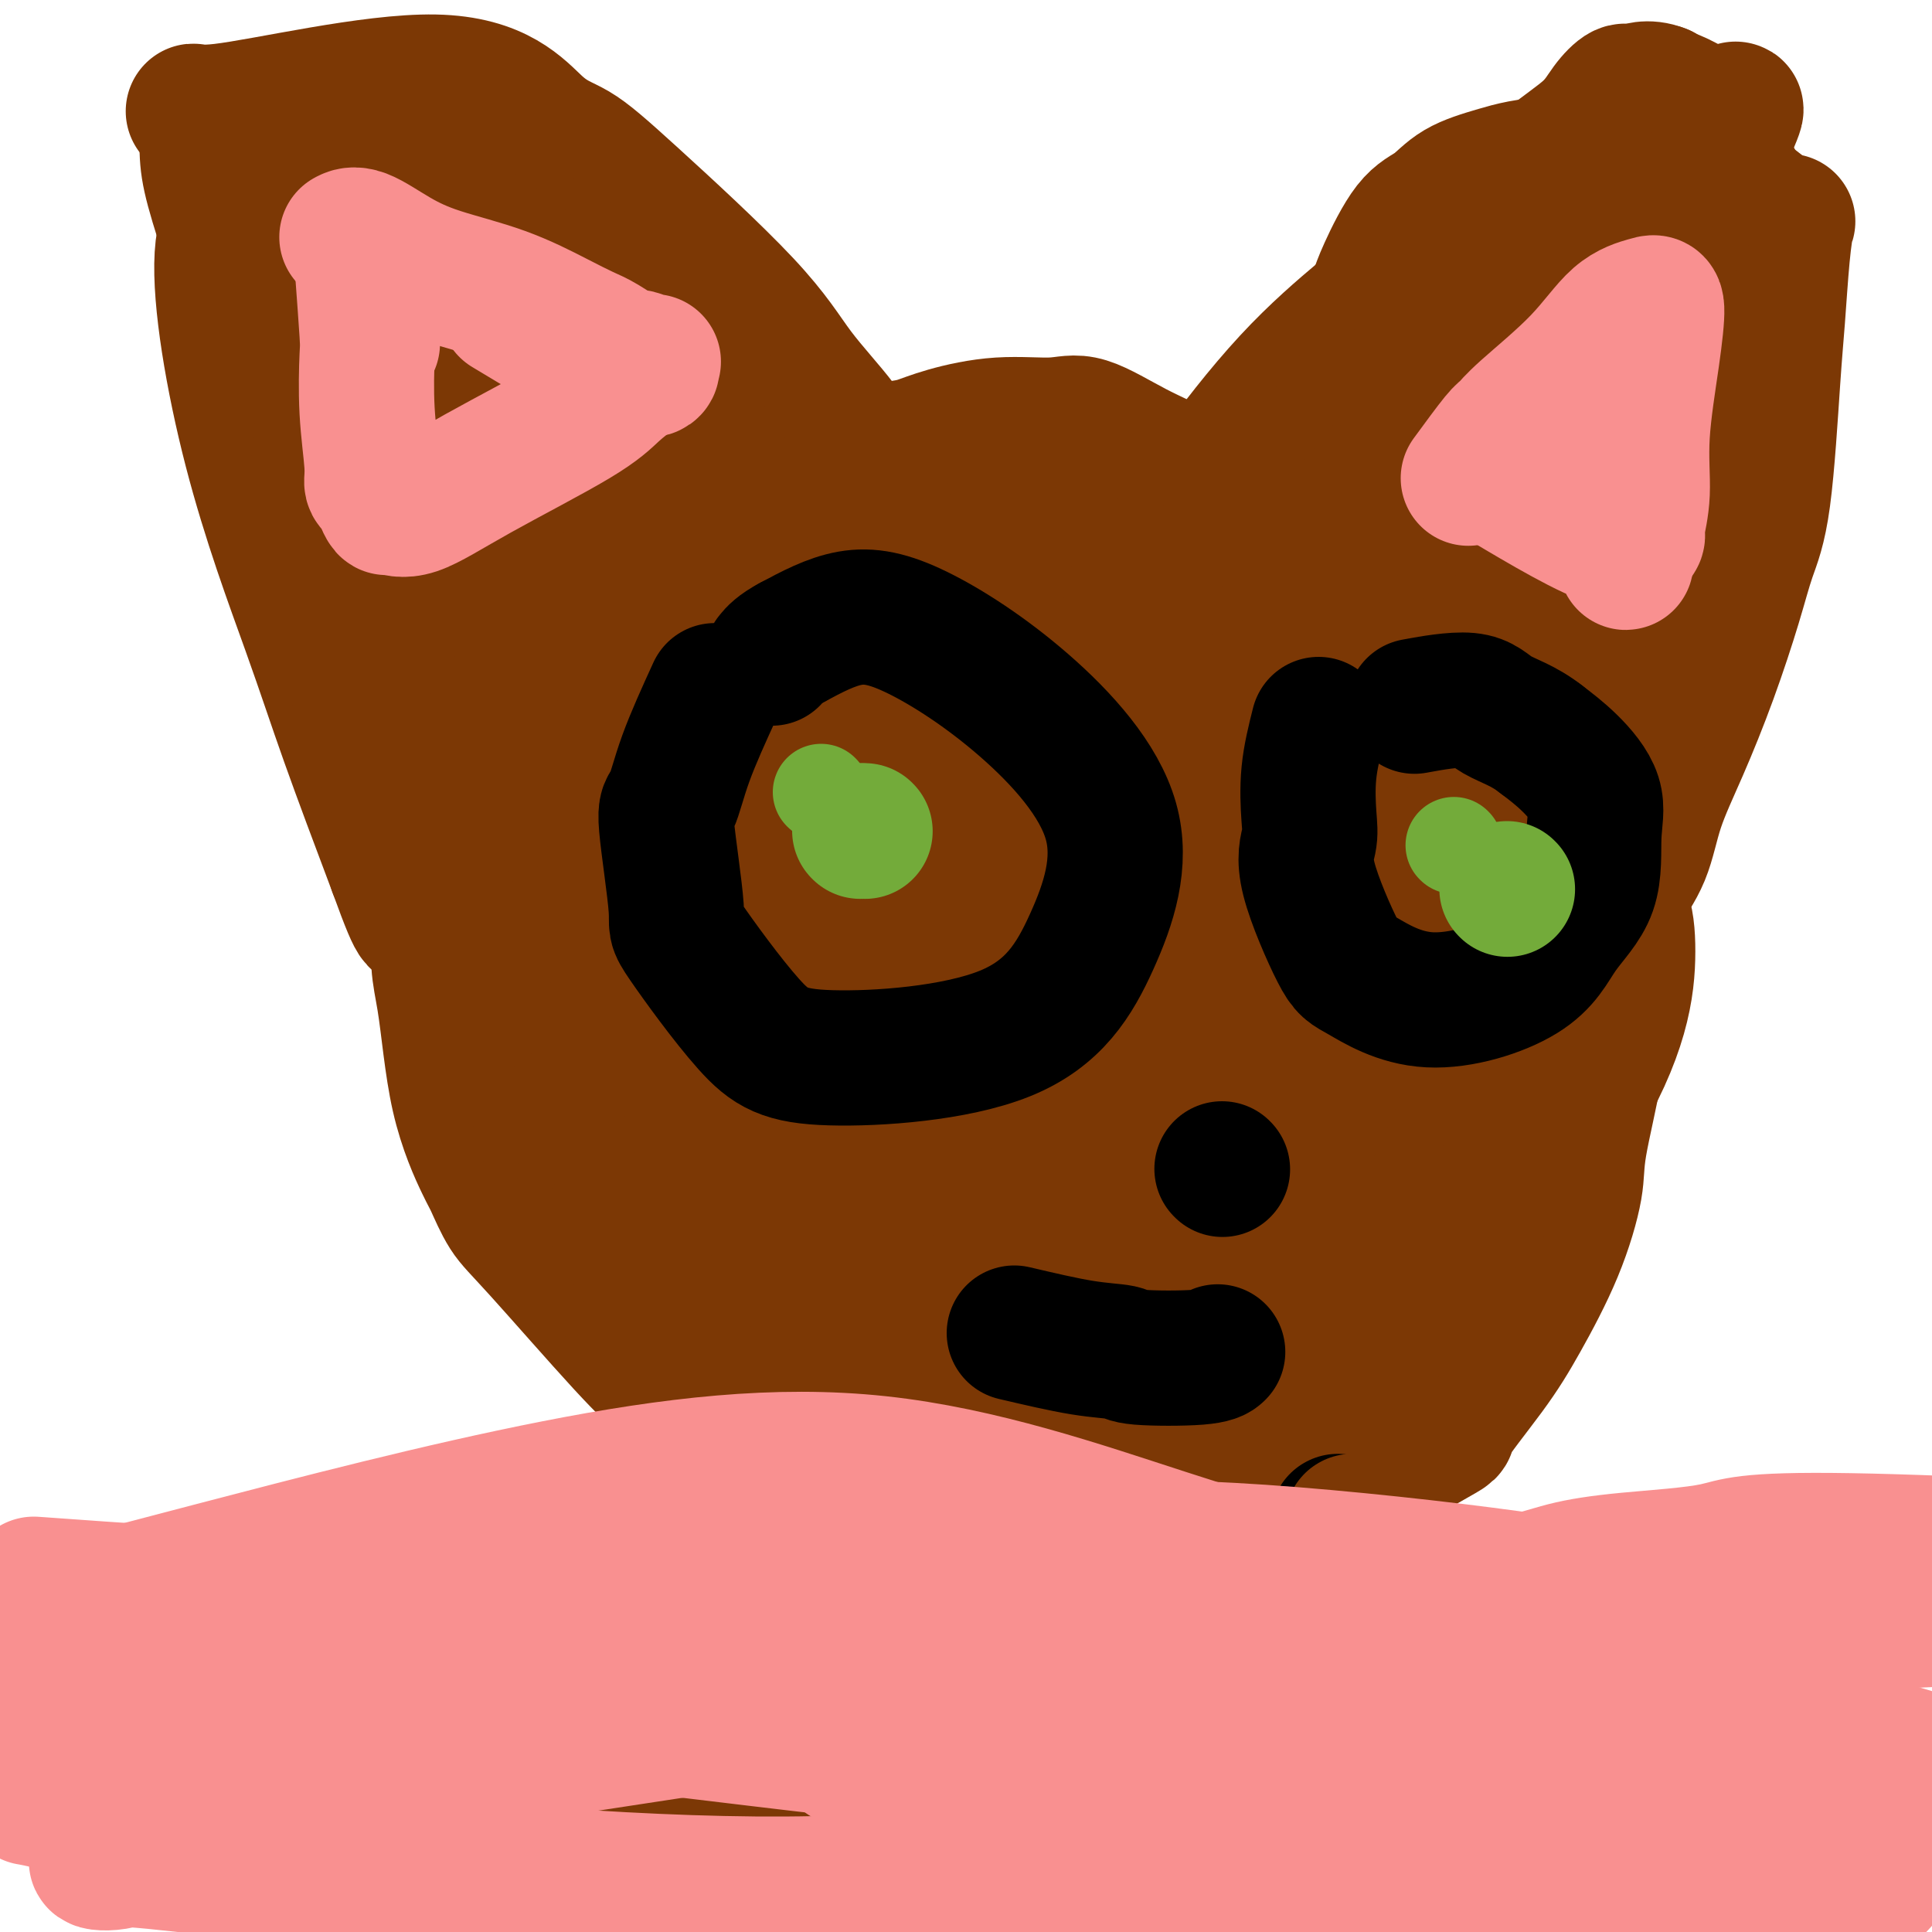
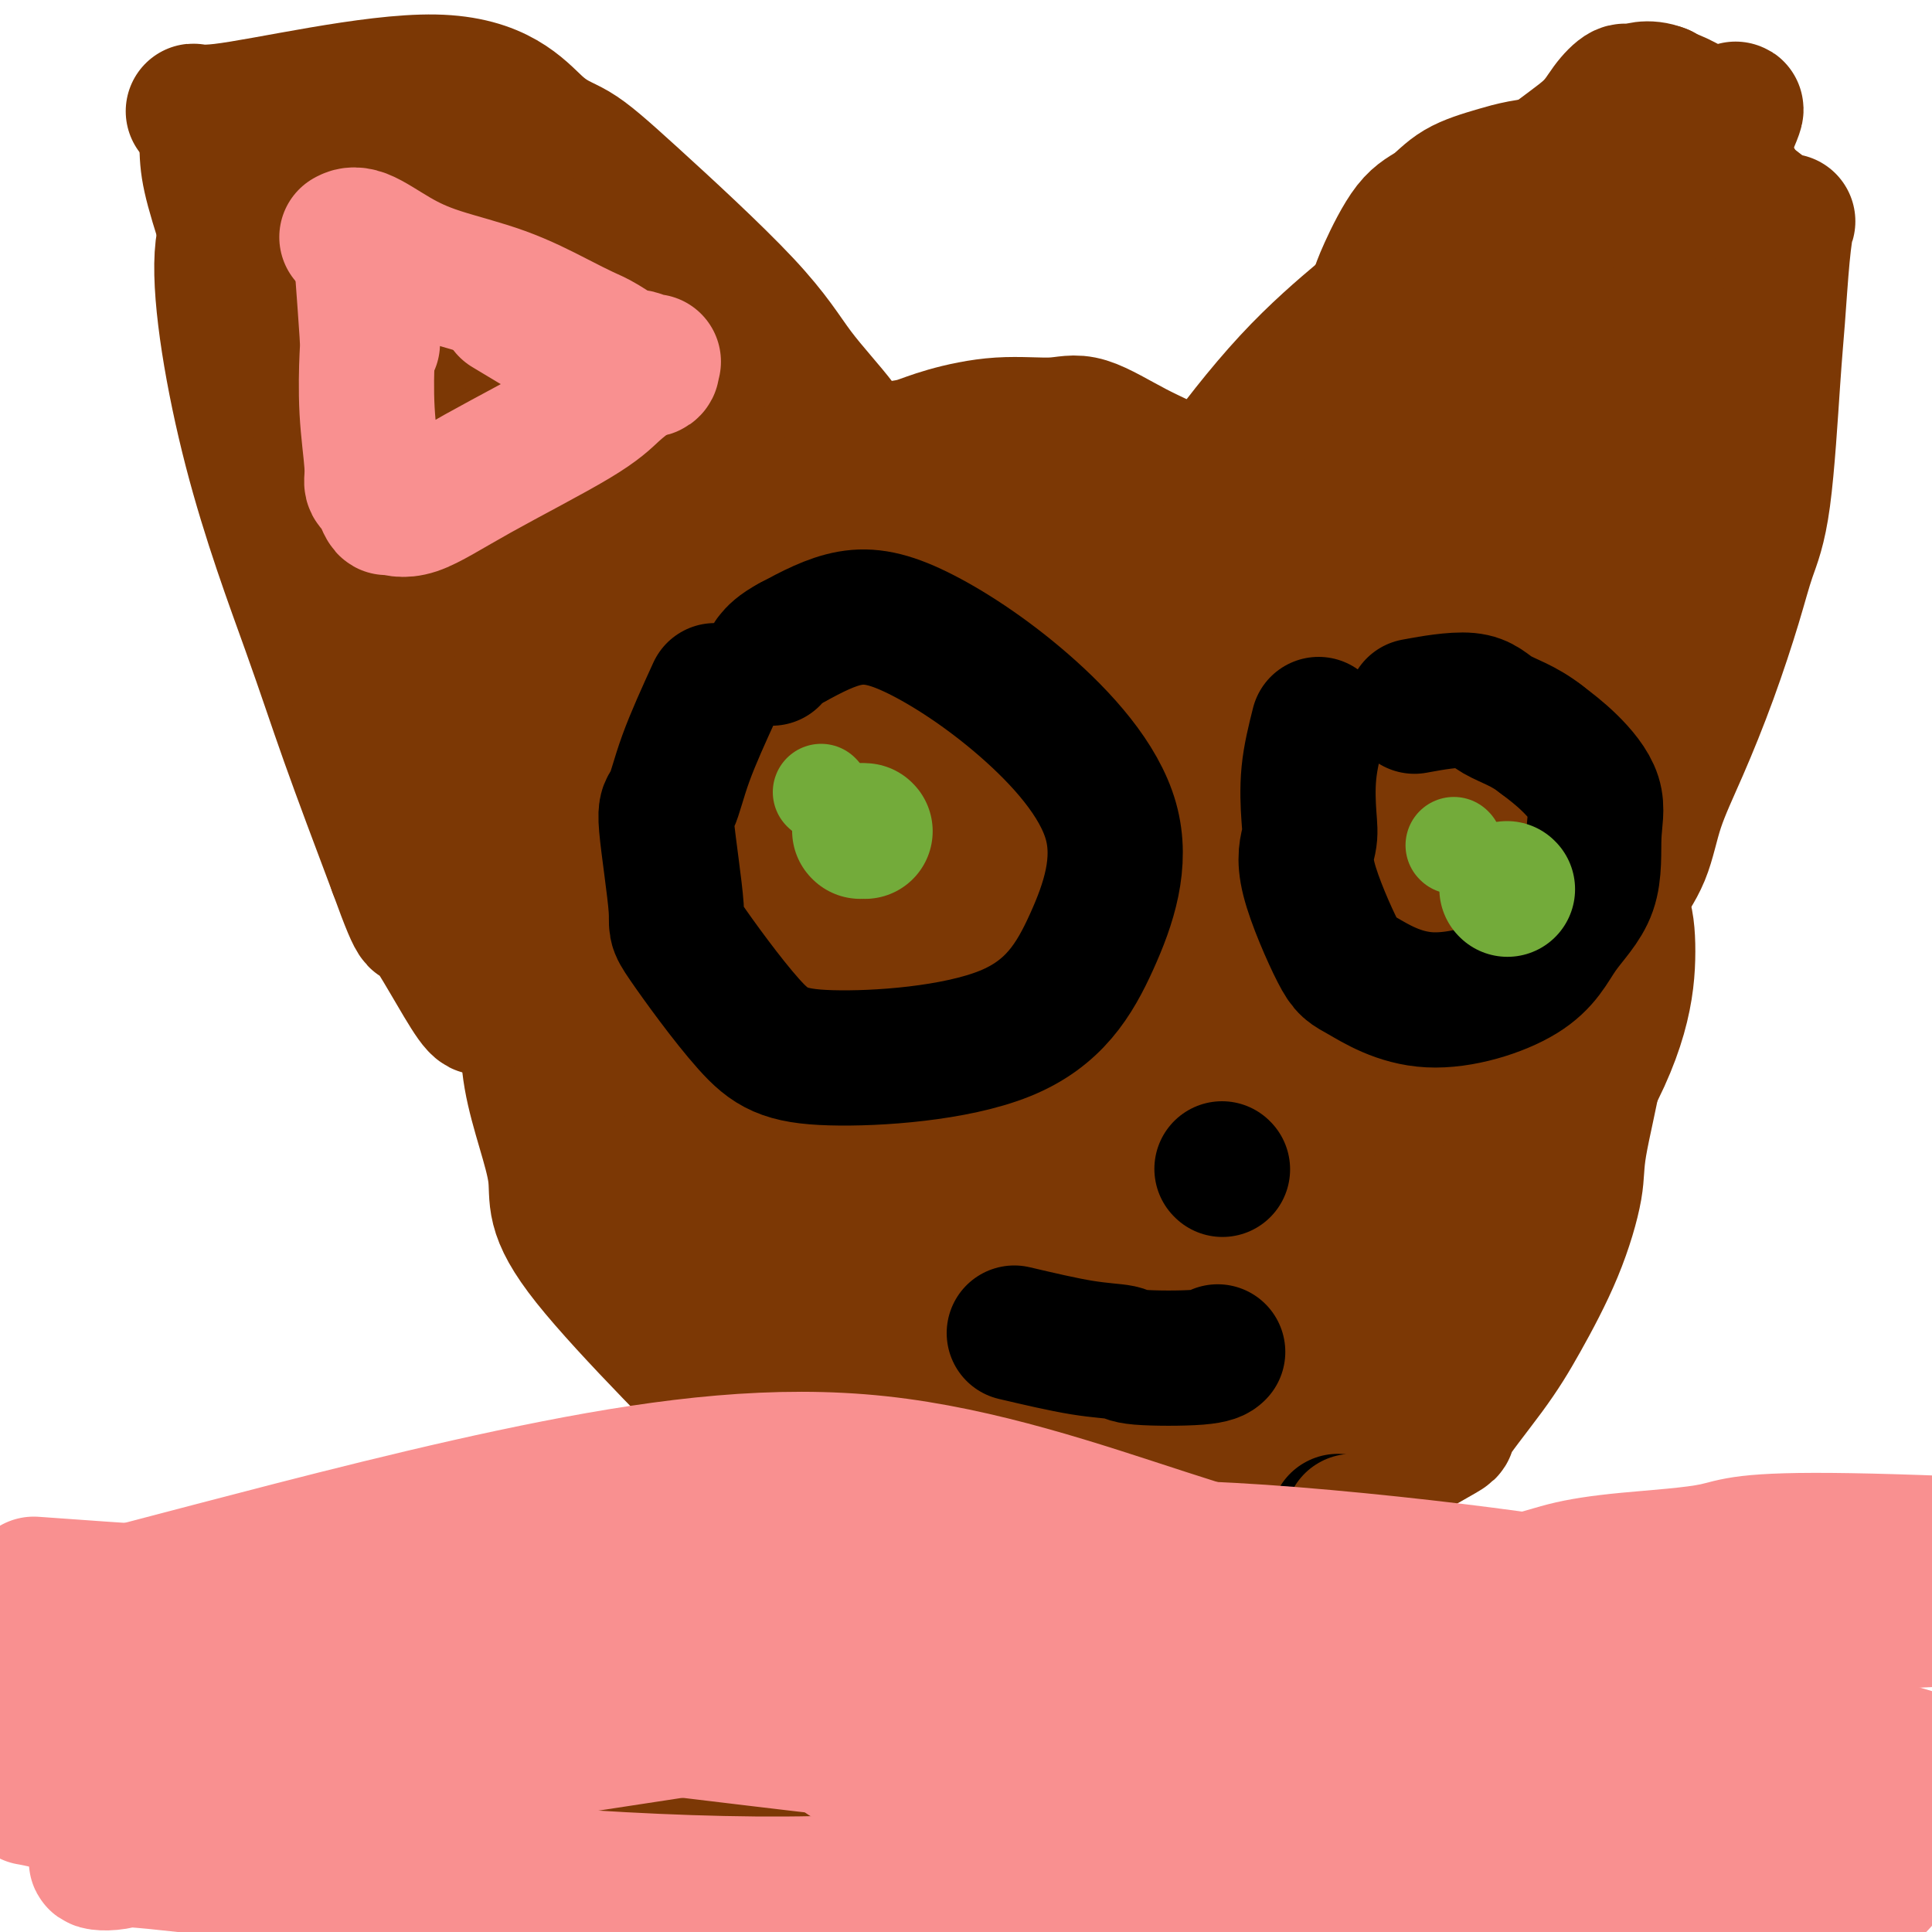
<svg xmlns="http://www.w3.org/2000/svg" viewBox="0 0 400 400" version="1.1">
  <g fill="none" stroke="#7C3805" stroke-width="28" stroke-linecap="round" stroke-linejoin="round">
    <path d="M227,89c-3.134,-0.004 -6.267,-0.008 -9,0c-2.733,0.008 -5.064,0.028 -6,0c-0.936,-0.028 -0.475,-0.106 -2,0c-1.525,0.106 -5.036,0.394 -8,1c-2.964,0.606 -5.383,1.529 -6,2c-0.617,0.471 0.566,0.491 -6,4c-6.566,3.509 -20.882,10.506 -31,16c-10.118,5.494 -16.040,9.485 -20,12c-3.960,2.515 -5.959,3.555 -9,6c-3.041,2.445 -7.124,6.295 -10,9c-2.876,2.705 -4.544,4.263 -7,7c-2.456,2.737 -5.700,6.651 -8,10c-2.300,3.349 -3.658,6.132 -5,9c-1.342,2.868 -2.669,5.819 -4,10c-1.331,4.181 -2.665,9.590 -4,15" />
-     <path d="M92,190c-2.118,8.113 -0.913,11.394 0,17c0.913,5.606 1.534,13.536 3,20c1.466,6.464 3.776,11.462 5,14c1.224,2.538 1.362,2.614 2,4c0.638,1.386 1.776,4.081 3,6c1.224,1.919 2.534,3.063 7,8c4.466,4.937 12.090,13.667 17,19c4.910,5.333 7.107,7.267 9,9c1.893,1.733 3.481,3.264 5,5c1.519,1.736 2.970,3.677 6,6c3.030,2.323 7.638,5.029 12,8c4.362,2.971 8.479,6.209 15,9c6.521,2.791 15.448,5.136 21,6c5.552,0.864 7.729,0.247 13,0c5.271,-0.247 13.635,-0.123 22,0" />
    <path d="M232,321c10.204,-0.540 18.213,-1.891 22,-2c3.787,-0.109 3.353,1.023 11,-3c7.647,-4.023 23.374,-13.203 30,-17c6.626,-3.797 4.151,-2.213 5,-4c0.849,-1.787 5.023,-6.947 8,-11c2.977,-4.053 4.757,-7.001 7,-11c2.243,-3.999 4.950,-9.049 7,-14c2.050,-4.951 3.443,-9.803 4,-13c0.557,-3.197 0.279,-4.738 1,-9c0.721,-4.262 2.440,-11.246 3,-15c0.560,-3.754 -0.038,-4.277 0,-5c0.038,-0.723 0.712,-1.644 1,-4c0.288,-2.356 0.191,-6.147 0,-9c-0.191,-2.853 -0.474,-4.768 -1,-7c-0.526,-2.232 -1.293,-4.781 -2,-7c-0.707,-2.219 -1.353,-4.110 -2,-6" />
    <path d="M326,184c0.000,-4.482 2.502,-1.188 -2,-7c-4.502,-5.812 -16.006,-20.729 -21,-27c-4.994,-6.271 -3.478,-3.894 -4,-4c-0.522,-0.106 -3.081,-2.694 -6,-5c-2.919,-2.306 -6.199,-4.329 -8,-6c-1.801,-1.671 -2.123,-2.991 -3,-4c-0.877,-1.009 -2.309,-1.708 -4,-3c-1.691,-1.292 -3.643,-3.178 -6,-5c-2.357,-1.822 -5.121,-3.581 -7,-5c-1.879,-1.419 -2.874,-2.497 -5,-4c-2.126,-1.503 -5.385,-3.430 -8,-5c-2.615,-1.570 -4.588,-2.782 -7,-4c-2.412,-1.218 -5.265,-2.443 -8,-4c-2.735,-1.557 -5.353,-3.445 -9,-5c-3.647,-1.555 -8.324,-2.778 -13,-4" />
    <path d="M215,92c-7.894,-2.838 -9.128,-1.432 -11,-1c-1.872,0.432 -4.380,-0.111 -16,6c-11.620,6.111 -32.351,18.877 -41,24c-8.649,5.123 -5.217,2.604 -7,5c-1.783,2.396 -8.781,9.706 -13,16c-4.219,6.294 -5.658,11.571 -7,15c-1.342,3.429 -2.588,5.009 -4,10c-1.412,4.991 -2.992,13.394 -4,20c-1.008,6.606 -1.446,11.417 -2,17c-0.554,5.583 -1.225,11.939 0,19c1.225,7.061 4.345,14.829 5,20c0.655,5.171 -1.154,7.747 7,18c8.154,10.253 26.272,28.184 33,35c6.728,6.816 2.065,2.519 5,2c2.935,-0.519 13.467,2.741 24,6" />
    <path d="M184,304c5.669,1.584 5.342,1.543 13,1c7.658,-0.543 23.299,-1.588 35,-5c11.701,-3.412 19.460,-9.191 23,-12c3.540,-2.809 2.861,-2.647 5,-5c2.139,-2.353 7.095,-7.222 12,-15c4.905,-7.778 9.758,-18.464 12,-30c2.242,-11.536 1.871,-23.921 1,-34c-0.871,-10.079 -2.243,-17.851 -4,-24c-1.757,-6.149 -3.900,-10.674 -7,-15c-3.100,-4.326 -7.158,-8.451 -11,-13c-3.842,-4.549 -7.467,-9.521 -11,-13c-3.533,-3.479 -6.974,-5.465 -12,-7c-5.026,-1.535 -11.636,-2.618 -19,-2c-7.364,0.618 -15.483,2.935 -23,6c-7.517,3.065 -14.434,6.876 -23,14c-8.566,7.124 -18.783,17.562 -29,28" />
    <path d="M146,178c-5.956,10.928 -6.346,24.247 -8,34c-1.654,9.753 -4.571,15.938 3,31c7.571,15.062 25.629,38.999 32,48c6.371,9.001 1.056,3.065 4,1c2.944,-2.065 14.146,-0.258 23,-1c8.854,-0.742 15.360,-4.034 24,-9c8.640,-4.966 19.415,-11.606 28,-21c8.585,-9.394 14.981,-21.544 21,-34c6.019,-12.456 11.662,-25.219 14,-32c2.338,-6.781 1.372,-7.578 1,-11c-0.372,-3.422 -0.148,-9.467 -5,-13c-4.852,-3.533 -14.778,-4.554 -23,-4c-8.222,0.554 -14.740,2.685 -20,7c-5.260,4.315 -9.262,10.816 -12,18c-2.738,7.184 -4.211,15.053 0,27c4.211,11.947 14.105,27.974 24,44" />
    <path d="M252,263c8.598,11.779 18.092,19.225 32,12c13.908,-7.225 32.231,-29.122 42,-45c9.769,-15.878 10.985,-25.739 11,-33c0.015,-7.261 -1.172,-11.923 -7,-14c-5.828,-2.077 -16.298,-1.567 -27,6c-10.702,7.567 -21.636,22.193 -29,38c-7.364,15.807 -11.159,32.796 -12,44c-0.841,11.204 1.270,16.624 3,20c1.730,3.376 3.077,4.707 7,2c3.923,-2.707 10.420,-9.451 15,-17c4.580,-7.549 7.243,-15.903 10,-23c2.757,-7.097 5.609,-12.938 8,-24c2.391,-11.062 4.321,-27.347 5,-34c0.679,-6.653 0.106,-3.676 -2,-3c-2.106,0.676 -5.745,-0.950 -12,7c-6.255,7.950 -15.128,25.475 -24,43" />
    <path d="M272,242c-4.213,14.982 -2.744,30.938 -5,41c-2.256,10.062 -8.237,14.232 1,3c9.237,-11.232 33.692,-37.864 47,-62c13.308,-24.136 15.469,-45.775 15,-55c-0.469,-9.225 -3.570,-6.035 -2,-7c1.570,-0.965 7.810,-6.086 -3,-2c-10.810,4.086 -38.670,17.379 -59,38c-20.330,20.621 -33.131,48.569 -39,71c-5.869,22.431 -4.808,39.344 -3,49c1.808,9.656 4.362,12.055 11,12c6.638,-0.055 17.358,-2.564 26,-16c8.642,-13.436 15.205,-37.799 18,-55c2.795,-17.201 1.821,-27.239 1,-35c-0.821,-7.761 -1.490,-13.243 -3,-19c-1.510,-5.757 -3.860,-11.788 -6,-15c-2.140,-3.212 -4.070,-3.606 -6,-4" />
    <path d="M265,186c-5.318,0.795 -15.614,4.781 -23,14c-7.386,9.219 -11.861,23.670 -12,37c-0.139,13.330 4.057,25.538 12,26c7.943,0.462 19.634,-10.821 28,-26c8.366,-15.179 13.406,-34.254 15,-47c1.594,-12.746 -0.259,-19.163 -3,-23c-2.741,-3.837 -6.371,-5.095 -9,-7c-2.629,-1.905 -4.259,-4.459 -12,-1c-7.741,3.459 -21.595,12.929 -32,21c-10.405,8.071 -17.362,14.741 -21,29c-3.638,14.259 -3.958,36.105 -3,46c0.958,9.895 3.195,7.838 7,9c3.805,1.162 9.178,5.544 18,1c8.822,-4.544 21.092,-18.012 29,-35c7.908,-16.988 11.454,-37.494 15,-58" />
    <path d="M274,172c5.486,-17.818 11.700,-33.362 -6,-25c-17.700,8.362 -59.314,40.630 -76,56c-16.686,15.370 -8.444,13.841 -5,20c3.444,6.159 2.091,20.005 3,26c0.909,5.995 4.079,4.141 5,4c0.921,-0.141 -0.406,1.433 3,2c3.406,0.567 11.544,0.126 20,-10c8.456,-10.126 17.231,-29.939 27,-56c9.769,-26.061 20.531,-58.372 25,-73c4.469,-14.628 2.643,-11.574 -4,-6c-6.643,5.574 -18.103,13.668 -31,30c-12.897,16.332 -27.230,40.904 -38,65c-10.770,24.096 -17.977,47.718 -21,58c-3.023,10.282 -1.864,7.223 -1,6c0.864,-1.223 1.432,-0.612 2,0" />
    <path d="M177,269c1.466,4.463 4.631,12.619 20,-16c15.369,-28.619 42.942,-94.014 53,-120c10.058,-25.986 2.599,-12.562 0,-8c-2.599,4.562 -0.339,0.262 -3,-2c-2.661,-2.262 -10.242,-2.485 -15,-2c-4.758,0.485 -6.691,1.677 -11,4c-4.309,2.323 -10.993,5.778 -21,18c-10.007,12.222 -23.338,33.213 -29,50c-5.662,16.787 -3.656,29.371 -1,39c2.656,9.629 5.962,16.302 10,22c4.038,5.698 8.809,10.419 17,9c8.191,-1.419 19.803,-8.980 27,-26c7.197,-17.020 9.981,-43.500 11,-63c1.019,-19.500 0.274,-32.019 -2,-40c-2.274,-7.981 -6.078,-11.423 -11,-13c-4.922,-1.577 -10.961,-1.288 -17,-1" />
    <path d="M205,120c-10.827,2.290 -29.394,8.516 -37,35c-7.606,26.484 -4.252,73.226 -2,91c2.252,17.774 3.400,6.581 5,3c1.600,-3.581 3.652,0.451 7,0c3.348,-0.451 7.992,-5.384 11,-10c3.008,-4.616 4.381,-8.914 8,-24c3.619,-15.086 9.483,-40.961 13,-60c3.517,-19.039 4.686,-31.244 4,-37c-0.686,-5.756 -3.226,-5.065 -14,7c-10.774,12.065 -29.781,35.505 -40,50c-10.219,14.495 -11.649,20.047 -13,26c-1.351,5.953 -2.625,12.308 -2,21c0.625,8.692 3.147,19.722 6,24c2.853,4.278 6.037,1.806 9,3c2.963,1.194 5.704,6.056 14,-17c8.296,-23.056 22.148,-74.028 36,-125" />
    <path d="M210,107c4.419,-18.204 -2.534,-1.213 -3,0c-0.466,1.213 5.554,-13.352 -11,10c-16.554,23.352 -55.681,84.620 -69,111c-13.319,26.380 -0.829,17.871 5,16c5.829,-1.871 4.999,2.897 5,5c0.001,2.103 0.834,1.543 3,1c2.166,-0.543 5.665,-1.067 10,-1c4.335,0.067 9.506,0.725 16,-17c6.494,-17.725 14.311,-53.833 19,-74c4.689,-20.167 6.248,-24.393 7,-28c0.752,-3.607 0.696,-6.595 0,-9c-0.696,-2.405 -2.032,-4.227 -5,-5c-2.968,-0.773 -7.569,-0.496 -11,0c-3.431,0.496 -5.693,1.210 -11,7c-5.307,5.790 -13.659,16.654 -20,29c-6.341,12.346 -10.670,26.173 -15,40" />
    <path d="M130,192c-1.647,8.299 1.735,9.046 0,15c-1.735,5.954 -8.586,17.116 2,5c10.586,-12.116 38.609,-47.508 50,-63c11.391,-15.492 6.149,-11.082 5,-11c-1.149,0.082 1.796,-4.163 3,-6c1.204,-1.837 0.667,-1.265 0,-2c-0.667,-0.735 -1.466,-2.775 -3,-4c-1.534,-1.225 -3.804,-1.633 -5,-3c-1.196,-1.367 -1.316,-3.692 -7,0c-5.684,3.692 -16.930,13.402 -25,22c-8.070,8.598 -12.962,16.082 -18,25c-5.038,8.918 -10.220,19.268 -13,27c-2.780,7.732 -3.158,12.846 -3,15c0.158,2.154 0.850,1.349 1,2c0.150,0.651 -0.243,2.757 3,0c3.243,-2.757 10.121,-10.379 17,-18" />
    <path d="M137,196c10.554,-16.556 28.440,-48.946 35,-63c6.560,-14.054 1.796,-9.771 0,-8c-1.796,1.771 -0.623,1.032 0,-5c0.623,-6.032 0.696,-17.356 1,-22c0.304,-4.644 0.838,-2.609 1,-2c0.162,0.609 -0.048,-0.209 2,-1c2.048,-0.791 6.353,-1.556 9,-2c2.647,-0.444 3.634,-0.568 5,-1c1.366,-0.432 3.110,-1.173 6,-2c2.890,-0.827 6.927,-1.742 11,-2c4.073,-0.258 8.181,0.141 11,0c2.819,-0.141 4.348,-0.821 7,0c2.652,0.821 6.426,3.143 10,5c3.574,1.857 6.948,3.250 10,5c3.052,1.750 5.783,3.856 9,6c3.217,2.144 6.919,4.327 10,6c3.081,1.673 5.540,2.837 8,4" />
    <path d="M272,114c7.969,4.222 4.393,1.776 8,5c3.607,3.224 14.398,12.118 19,16c4.602,3.882 3.014,2.754 3,3c-0.014,0.246 1.546,1.868 3,3c1.454,1.132 2.800,1.775 4,3c1.200,1.225 2.252,3.033 3,4c0.748,0.967 1.191,1.094 2,2c0.809,0.906 1.984,2.590 3,5c1.016,2.410 1.873,5.544 3,8c1.127,2.456 2.524,4.234 4,7c1.476,2.766 3.031,6.521 4,9c0.969,2.479 1.354,3.681 2,5c0.646,1.319 1.555,2.756 2,6c0.445,3.244 0.428,8.297 0,12c-0.428,3.703 -1.265,6.058 -3,10c-1.735,3.942 -4.367,9.471 -7,15" />
    <path d="M322,227c-3.356,6.747 -6.746,11.115 -7,12c-0.254,0.885 2.629,-1.712 -8,10c-10.629,11.712 -34.770,37.732 -45,49c-10.230,11.268 -6.548,7.784 -6,7c0.548,-0.784 -2.037,1.133 -4,3c-1.963,1.867 -3.302,3.683 -5,5c-1.698,1.317 -3.754,2.136 -5,3c-1.246,0.864 -1.682,1.772 -4,3c-2.318,1.228 -6.517,2.775 -10,4c-3.483,1.225 -6.248,2.126 -10,3c-3.752,0.874 -8.490,1.719 -13,2c-4.510,0.281 -8.791,-0.001 -15,-2c-6.209,-1.999 -14.345,-5.714 -21,-11c-6.655,-5.286 -11.827,-12.143 -17,-19" />
    <path d="M152,296c-6.857,-10.321 -15.500,-26.625 -20,-35c-4.500,-8.375 -4.857,-8.821 -5,-9c-0.143,-0.179 -0.071,-0.089 0,0" />
    <path d="M106,160c-1.371,-1.200 -2.742,-2.401 -5,-5c-2.258,-2.599 -5.404,-6.597 -8,-10c-2.596,-3.403 -4.642,-6.210 -6,-8c-1.358,-1.790 -2.029,-2.562 -3,-4c-0.971,-1.438 -2.243,-3.541 -4,-7c-1.757,-3.459 -4.001,-8.275 -6,-13c-1.999,-4.725 -3.755,-9.360 -7,-17c-3.245,-7.640 -7.980,-18.285 -11,-25c-3.020,-6.715 -4.325,-9.501 -6,-14c-1.675,-4.499 -3.720,-10.711 -5,-15c-1.280,-4.289 -1.794,-6.654 -2,-9c-0.206,-2.346 -0.103,-4.673 0,-7" />
    <path d="M43,26c-2.760,-4.981 -6.158,-1.933 3,-3c9.158,-1.067 30.874,-6.250 44,-6c13.126,0.250 17.661,5.934 21,9c3.339,3.066 5.481,3.513 8,5c2.519,1.487 5.417,4.012 12,10c6.583,5.988 16.853,15.438 23,22c6.147,6.562 8.171,10.234 11,14c2.829,3.766 6.461,7.625 9,11c2.539,3.375 3.984,6.266 5,8c1.016,1.734 1.602,2.310 2,3c0.398,0.690 0.607,1.493 1,2c0.393,0.507 0.969,0.716 1,1c0.031,0.284 -0.485,0.642 -1,1" />
    <path d="M182,103c3.563,5.578 -1.531,-0.475 -2,-2c-0.469,-1.525 3.685,1.480 -3,-3c-6.685,-4.480 -24.209,-16.443 -34,-24c-9.791,-7.557 -11.848,-10.706 -14,-13c-2.152,-2.294 -4.397,-3.732 -8,-6c-3.603,-2.268 -8.564,-5.367 -11,-7c-2.436,-1.633 -2.348,-1.799 -5,-3c-2.652,-1.201 -8.043,-3.436 -13,-5c-4.957,-1.564 -9.480,-2.456 -14,-3c-4.520,-0.544 -9.036,-0.741 -13,0c-3.964,0.741 -7.377,2.420 -11,4c-3.623,1.580 -7.457,3.062 -8,12c-0.543,8.938 2.205,25.334 6,40c3.795,14.666 8.637,27.602 12,37c3.363,9.398 5.247,15.256 8,23c2.753,7.744 6.377,17.372 10,27" />
    <path d="M82,180c5.426,14.965 3.990,8.876 6,11c2.010,2.124 7.466,12.460 10,16c2.534,3.540 2.147,0.284 2,-1c-0.147,-1.284 -0.053,-0.596 0,-1c0.053,-0.404 0.064,-1.899 0,-2c-0.064,-0.101 -0.205,1.192 -2,-3c-1.795,-4.192 -5.245,-13.868 -8,-20c-2.755,-6.132 -4.816,-8.719 -8,-16c-3.184,-7.281 -7.491,-19.255 -10,-29c-2.509,-9.745 -3.219,-17.262 -4,-22c-0.781,-4.738 -1.633,-6.699 -2,-9c-0.367,-2.301 -0.248,-4.943 0,-8c0.248,-3.057 0.624,-6.528 1,-10" />
    <path d="M67,86c-0.126,-3.738 -0.939,-4.082 0,-5c0.939,-0.918 3.632,-2.409 5,-3c1.368,-0.591 1.410,-0.284 5,-1c3.590,-0.716 10.727,-2.457 23,1c12.273,3.457 29.682,12.113 37,16c7.318,3.887 4.546,3.007 5,4c0.454,0.993 4.134,3.861 7,8c2.866,4.139 4.919,9.549 6,13c1.081,3.451 1.191,4.941 0,6c-1.191,1.059 -3.681,1.685 -8,3c-4.319,1.315 -10.467,3.319 -18,2c-7.533,-1.319 -16.452,-5.962 -24,-12c-7.548,-6.038 -13.724,-13.472 -18,-20c-4.276,-6.528 -6.650,-12.151 -8,-16c-1.350,-3.849 -1.675,-5.925 -2,-8" />
    <path d="M77,74c-4.345,-5.654 -10.209,-7.789 1,-3c11.209,4.789 39.489,16.504 52,24c12.511,7.496 9.252,10.775 9,15c-0.252,4.225 2.504,9.397 -1,13c-3.504,3.603 -13.268,5.639 -17,7c-3.732,1.361 -1.432,2.048 -6,0c-4.568,-2.048 -16.003,-6.831 -25,-12c-8.997,-5.169 -15.556,-10.723 -19,-14c-3.444,-3.277 -3.774,-4.279 -4,-7c-0.226,-2.721 -0.347,-7.163 5,-14c5.347,-6.837 16.164,-16.069 31,-17c14.836,-0.931 33.691,6.438 42,13c8.309,6.562 6.073,12.316 5,16c-1.073,3.684 -0.981,5.300 -4,8c-3.019,2.700 -9.148,6.486 -17,7c-7.852,0.514 -17.426,-2.243 -27,-5" />
    <path d="M102,105c-8.104,-4.445 -14.864,-13.058 -18,-18c-3.136,-4.942 -2.647,-6.212 -4,-11c-1.353,-4.788 -4.546,-13.095 6,-13c10.546,0.095 34.831,8.592 44,12c9.169,3.408 3.222,1.726 2,2c-1.222,0.274 2.281,2.505 4,4c1.719,1.495 1.654,2.252 2,3c0.346,0.748 1.104,1.485 -1,2c-2.104,0.515 -7.070,0.809 -14,-6c-6.930,-6.809 -15.825,-20.722 -19,-26c-3.175,-5.278 -0.630,-1.922 -2,-3c-1.370,-1.078 -6.654,-6.590 1,0c7.654,6.590 28.248,25.282 38,35c9.752,9.718 8.664,10.463 9,12c0.336,1.537 2.096,3.868 -2,4c-4.096,0.132 -14.048,-1.934 -24,-4" />
-     <path d="M124,98c-12.197,-4.819 -30.691,-14.866 -42,-24c-11.309,-9.134 -15.433,-17.353 -20,-22c-4.567,-4.647 -9.575,-5.720 -5,-7c4.575,-1.280 18.734,-2.765 25,-3c6.266,-0.235 4.640,0.781 7,2c2.360,1.219 8.705,2.640 15,7c6.295,4.360 12.541,11.657 16,16c3.459,4.343 4.132,5.731 6,8c1.868,2.269 4.932,5.417 1,3c-3.932,-2.417 -14.858,-10.401 -22,-17c-7.142,-6.599 -10.500,-11.815 -12,-14c-1.500,-2.185 -1.143,-1.339 -1,-1c0.143,0.339 0.071,0.169 0,0" />
    <path d="M272,140c-0.405,-4.507 -0.809,-9.014 -1,-13c-0.191,-3.986 -0.168,-7.449 0,-11c0.168,-3.551 0.482,-7.188 1,-10c0.518,-2.812 1.238,-4.799 2,-8c0.762,-3.201 1.564,-7.617 3,-13c1.436,-5.383 3.507,-11.734 5,-16c1.493,-4.266 2.409,-6.448 3,-8c0.591,-1.552 0.857,-2.474 2,-5c1.143,-2.526 3.164,-6.657 5,-9c1.836,-2.343 3.489,-2.900 5,-4c1.511,-1.100 2.880,-2.745 5,-4c2.120,-1.255 4.991,-2.120 8,-3c3.009,-0.880 6.156,-1.775 12,-2c5.844,-0.225 14.384,0.222 20,1c5.616,0.778 8.308,1.889 11,3" />
    <path d="M353,38c6.716,1.264 8.007,2.425 10,4c1.993,1.575 4.689,3.562 6,4c1.311,0.438 1.236,-0.675 1,0c-0.236,0.675 -0.633,3.139 -1,7c-0.367,3.861 -0.705,9.120 -1,13c-0.295,3.880 -0.548,6.383 -1,13c-0.452,6.617 -1.102,17.350 -2,24c-0.898,6.650 -2.043,9.219 -3,12c-0.957,2.781 -1.724,5.774 -3,10c-1.276,4.226 -3.060,9.685 -5,15c-1.940,5.315 -4.036,10.488 -6,15c-1.964,4.512 -3.794,8.364 -5,12c-1.206,3.636 -1.786,7.056 -3,10c-1.214,2.944 -3.061,5.413 -4,7c-0.939,1.587 -0.969,2.294 -1,3" />
    <path d="M335,187c-4.806,12.598 -1.821,2.091 -1,1c0.821,-1.091 -0.522,7.232 0,2c0.522,-5.232 2.909,-24.018 5,-37c2.091,-12.982 3.886,-20.158 6,-27c2.114,-6.842 4.545,-13.348 6,-17c1.455,-3.652 1.932,-4.448 4,-11c2.068,-6.552 5.728,-18.860 7,-27c1.272,-8.140 0.158,-12.114 0,-16c-0.158,-3.886 0.642,-7.685 0,-11c-0.642,-3.315 -2.724,-6.145 -4,-9c-1.276,-2.855 -1.744,-5.734 -3,-8c-1.256,-2.266 -3.300,-3.918 -5,-5c-1.700,-1.082 -3.057,-1.595 -4,-2c-0.943,-0.405 -1.471,-0.703 -2,-1" />
    <path d="M344,19c-2.978,-1.205 -4.923,-0.218 -6,0c-1.077,0.218 -1.285,-0.334 -2,0c-0.715,0.334 -1.938,1.553 -3,3c-1.062,1.447 -1.964,3.122 -4,5c-2.036,1.878 -5.208,3.957 -9,7c-3.792,3.043 -8.206,7.048 -13,11c-4.794,3.952 -9.970,7.849 -14,11c-4.030,3.151 -6.913,5.555 -11,9c-4.087,3.445 -9.376,7.930 -15,14c-5.624,6.070 -11.582,13.727 -16,20c-4.418,6.273 -7.294,11.164 -10,15c-2.706,3.836 -5.241,6.616 -6,8c-0.759,1.384 0.257,1.373 0,2c-0.257,0.627 -1.788,1.894 0,1c1.788,-0.894 6.894,-3.947 12,-7" />
    <path d="M247,118c7.186,-6.120 19.152,-17.919 28,-29c8.848,-11.081 14.578,-21.442 27,-33c12.422,-11.558 31.535,-24.312 39,-29c7.465,-4.688 3.281,-1.311 2,0c-1.281,1.311 0.341,0.557 1,0c0.659,-0.557 0.353,-0.918 1,1c0.647,1.918 2.245,6.115 0,16c-2.245,9.885 -8.335,25.458 -16,42c-7.665,16.542 -16.905,34.053 -22,44c-5.095,9.947 -6.047,12.331 -7,14c-0.953,1.669 -1.909,2.625 -3,4c-1.091,1.375 -2.317,3.170 0,-2c2.317,-5.170 8.178,-17.303 12,-26c3.822,-8.697 5.606,-13.957 13,-29c7.394,-15.043 20.398,-39.869 27,-52c6.602,-12.131 6.801,-11.565 7,-11" />
    <path d="M356,28c5.854,-10.332 3.490,-4.663 -2,7c-5.490,11.663 -14.104,29.318 -18,41c-3.896,11.682 -3.072,17.389 -2,14c1.072,-3.389 2.393,-15.875 3,-22c0.607,-6.125 0.499,-5.889 0,-6c-0.499,-0.111 -1.388,-0.570 -3,1c-1.612,1.570 -3.947,5.168 -7,13c-3.053,7.832 -6.825,19.898 -9,32c-2.175,12.102 -2.754,24.240 -3,29c-0.246,4.760 -0.160,2.143 0,3c0.160,0.857 0.393,5.188 5,0c4.607,-5.188 13.586,-19.897 18,-37c4.414,-17.103 4.261,-36.601 4,-45c-0.261,-8.399 -0.631,-5.700 -1,-3" />
    <path d="M341,55c-1.541,-6.715 -6.893,0.499 -15,16c-8.107,15.501 -18.970,39.291 -16,46c2.970,6.709 19.774,-3.662 27,-14c7.226,-10.338 4.876,-20.643 4,-26c-0.876,-5.357 -0.277,-5.765 0,-7c0.277,-1.235 0.233,-3.295 1,-6c0.767,-2.705 2.344,-6.053 -2,-2c-4.344,4.053 -14.610,15.509 -21,33c-6.390,17.491 -8.903,41.018 -10,50c-1.097,8.982 -0.777,3.418 -1,5c-0.223,1.582 -0.988,10.311 3,-1c3.988,-11.311 12.727,-42.661 16,-60c3.273,-17.339 1.078,-20.668 -2,-23c-3.078,-2.332 -7.039,-3.666 -11,-5" />
    <path d="M314,61c-6.074,-0.096 -15.760,2.164 -20,11c-4.240,8.836 -3.035,24.248 1,26c4.035,1.752 10.900,-10.155 15,-19c4.100,-8.845 5.433,-14.628 7,-18c1.567,-3.372 3.366,-4.335 3,-5c-0.366,-0.665 -2.899,-1.033 -4,-1c-1.101,0.033 -0.771,0.469 -3,3c-2.229,2.531 -7.019,7.159 -11,12c-3.981,4.841 -7.155,9.896 -10,16c-2.845,6.104 -5.362,13.257 -7,18c-1.638,4.743 -2.398,7.075 -1,8c1.398,0.925 4.953,0.441 9,-5c4.047,-5.441 8.585,-15.840 10,-24c1.415,-8.160 -0.292,-14.080 -2,-20" />
    <path d="M301,63c-2.263,-5.166 -6.919,-8.079 -5,3c1.919,11.079 10.413,36.152 16,44c5.587,7.848 8.267,-1.528 10,-6c1.733,-4.472 2.519,-4.039 3,-5c0.481,-0.961 0.658,-3.317 1,-6c0.342,-2.683 0.848,-5.695 -2,-7c-2.848,-1.305 -9.052,-0.903 -14,0c-4.948,0.903 -8.641,2.308 -13,5c-4.359,2.692 -9.383,6.672 -14,11c-4.617,4.328 -8.825,9.006 -12,12c-3.175,2.994 -5.316,4.306 -4,4c1.316,-0.306 6.090,-2.230 8,-3c1.910,-0.770 0.955,-0.385 0,0" />
  </g>
  <g fill="none" stroke="#000000" stroke-width="28" stroke-linecap="round" stroke-linejoin="round">
    <path d="M148,143c-2.245,4.918 -4.489,9.836 -6,14c-1.511,4.164 -2.287,7.575 -3,9c-0.713,1.425 -1.361,0.864 -1,5c0.361,4.136 1.732,12.970 2,17c0.268,4.030 -0.567,3.256 2,7c2.567,3.744 8.537,12.006 13,17c4.463,4.994 7.420,6.720 17,7c9.580,0.280 25.782,-0.887 36,-5c10.218,-4.113 14.451,-11.172 18,-19c3.549,-7.828 6.415,-16.423 4,-25c-2.415,-8.577 -10.111,-17.134 -18,-24c-7.889,-6.866 -15.970,-12.041 -22,-15c-6.030,-2.959 -10.009,-3.703 -14,-3c-3.991,0.703 -7.996,2.851 -12,5" />
    <path d="M164,133c-2.756,1.444 -3.644,2.556 -4,3c-0.356,0.444 -0.178,0.222 0,0" />
    <path d="M273,150c-0.834,3.325 -1.667,6.649 -2,10c-0.333,3.351 -0.164,6.728 0,9c0.164,2.272 0.324,3.440 0,5c-0.324,1.560 -1.133,3.513 0,8c1.133,4.487 4.208,11.508 6,15c1.792,3.492 2.302,3.455 5,5c2.698,1.545 7.583,4.674 14,5c6.417,0.326 14.364,-2.150 19,-5c4.636,-2.850 5.960,-6.075 8,-9c2.040,-2.925 4.795,-5.552 6,-9c1.205,-3.448 0.859,-7.718 1,-11c0.141,-3.282 0.769,-5.576 0,-8c-0.769,-2.424 -2.934,-4.978 -5,-7c-2.066,-2.022 -4.033,-3.511 -6,-5" />
    <path d="M319,153c-3.536,-2.791 -6.876,-3.769 -9,-5c-2.124,-1.231 -3.033,-2.716 -6,-3c-2.967,-0.284 -7.990,0.633 -10,1c-2.010,0.367 -1.005,0.183 0,0" />
    <path d="M210,276c5.044,1.183 10.087,2.366 14,3c3.913,0.634 6.695,0.720 8,1c1.305,0.280 1.133,0.756 4,1c2.867,0.244 8.772,0.258 12,0c3.228,-0.258 3.779,-0.788 4,-1c0.221,-0.212 0.110,-0.106 0,0" />
    <path d="M253,242c0.000,0.000 0.100,0.100 0.1,0.1" />
    <path d="M122,347c-3.122,6.248 -6.244,12.497 -8,20c-1.756,7.503 -2.146,16.262 -2,27c0.146,10.738 0.829,23.455 3,34c2.171,10.545 5.829,18.919 10,26c4.171,7.081 8.854,12.868 14,15c5.146,2.132 10.756,0.609 13,0c2.244,-0.609 1.122,-0.305 0,0" />
    <path d="M277,315c4.225,12.095 8.449,24.191 15,40c6.551,15.809 15.428,35.333 22,51c6.572,15.667 10.839,27.477 14,36c3.161,8.523 5.214,13.759 7,19c1.786,5.241 3.303,10.487 4,15c0.697,4.513 0.572,8.292 0,11c-0.572,2.708 -1.592,4.345 -2,5c-0.408,0.655 -0.204,0.327 0,0" />
  </g>
  <g fill="none" stroke="#73AB3A" stroke-width="20" stroke-linecap="round" stroke-linejoin="round">
    <path d="M170,164c0.000,0.000 0.100,0.100 0.1,0.1" />
    <path d="M301,175c0.000,0.000 0.100,0.100 0.1,0.1" />
  </g>
  <g fill="none" stroke="#73AB3A" stroke-width="28" stroke-linecap="round" stroke-linejoin="round">
    <path d="M178,172c0.000,0.000 0.100,0.100 0.1,0.1" />
    <path d="M179,172c0.000,0.000 0.100,0.100 0.1,0.1" />
    <path d="M312,184c0.000,0.000 0.100,0.100 0.1,0.1" />
  </g>
  <g fill="none" stroke="#7C3805" stroke-width="28" stroke-linecap="round" stroke-linejoin="round">
    <path d="M139,306c-3.058,6.383 -6.115,12.767 -8,16c-1.885,3.233 -2.596,3.317 -4,8c-1.404,4.683 -3.501,13.966 -6,22c-2.499,8.034 -5.399,14.817 -7,19c-1.601,4.183 -1.904,5.764 -3,9c-1.096,3.236 -2.987,8.127 -4,11c-1.013,2.873 -1.150,3.728 -2,5c-0.850,1.272 -2.414,2.961 -3,4c-0.586,1.039 -0.195,1.429 0,2c0.195,0.571 0.193,1.324 0,2c-0.193,0.676 -0.578,1.274 -1,3c-0.422,1.726 -0.883,4.580 -1,7c-0.117,2.420 0.109,4.406 0,6c-0.109,1.594 -0.555,2.797 -1,4" />
    <path d="M99,424c-0.984,3.715 -1.944,1.003 0,0c1.944,-1.003 6.793,-0.298 9,0c2.207,0.298 1.770,0.188 4,0c2.230,-0.188 7.125,-0.454 9,0c1.875,0.454 0.731,1.628 4,2c3.269,0.372 10.953,-0.058 18,0c7.047,0.058 13.458,0.606 19,1c5.542,0.394 10.215,0.636 15,1c4.785,0.364 9.683,0.851 12,1c2.317,0.149 2.054,-0.039 6,1c3.946,1.039 12.100,3.305 16,4c3.900,0.695 3.544,-0.181 5,0c1.456,0.181 4.724,1.421 9,2c4.276,0.579 9.561,0.499 13,1c3.439,0.501 5.032,1.585 7,2c1.968,0.415 4.312,0.163 7,0c2.688,-0.163 5.719,-0.236 7,0c1.281,0.236 0.813,0.781 3,1c2.187,0.219 7.028,0.111 9,0c1.972,-0.111 1.075,-0.226 2,0c0.925,0.226 3.671,0.793 6,1c2.329,0.207 4.243,0.056 6,0c1.757,-0.056 3.359,-0.016 5,0c1.641,0.016 3.320,0.008 5,0" />
    <path d="M295,441c8.519,0.292 4.816,0.022 5,0c0.184,-0.022 4.257,0.204 6,0c1.743,-0.204 1.158,-0.838 2,-1c0.842,-0.162 3.111,0.149 5,0c1.889,-0.149 3.397,-0.757 4,-1c0.603,-0.243 0.302,-0.122 0,0" />
    <path d="M280,315c0.589,3.077 1.177,6.154 2,10c0.823,3.846 1.880,8.462 3,13c1.120,4.538 2.302,8.998 3,11c0.698,2.002 0.912,1.546 2,6c1.088,4.454 3.052,13.817 7,25c3.948,11.183 9.881,24.188 13,31c3.119,6.812 3.424,7.433 4,9c0.576,1.567 1.422,4.080 2,6c0.578,1.920 0.886,3.248 1,4c0.114,0.752 0.032,0.929 0,1c-0.032,0.071 -0.016,0.035 0,0" />
    <path d="M135,388c-3.042,-0.159 -6.085,-0.319 4,1c10.085,1.319 33.297,4.116 43,5c9.703,0.884 5.895,-0.145 9,0c3.105,0.145 13.121,1.464 20,2c6.879,0.536 10.622,0.288 24,1c13.378,0.712 36.393,2.384 46,3c9.607,0.616 5.807,0.176 9,0c3.193,-0.176 13.381,-0.089 20,0c6.619,0.089 9.671,0.178 13,0c3.329,-0.178 6.935,-0.625 9,-1c2.065,-0.375 2.590,-0.679 3,-1c0.410,-0.321 0.705,-0.661 1,-1" />
    <path d="M336,397c14.978,0.745 24.924,4.107 -9,-3c-33.924,-7.107 -111.716,-24.682 -143,-31c-31.284,-6.318 -16.059,-1.379 -20,0c-3.941,1.379 -27.048,-0.802 -38,-2c-10.952,-1.198 -9.749,-1.411 -12,-2c-2.251,-0.589 -7.957,-1.553 -12,-3c-4.043,-1.447 -6.425,-3.377 -9,-3c-2.575,0.377 -5.345,3.062 -1,-3c4.345,-6.062 15.804,-20.872 23,-28c7.196,-7.128 10.130,-6.573 13,-6c2.870,0.573 5.677,1.164 7,2c1.323,0.836 1.161,1.918 1,3" />
    <path d="M136,321c1.898,4.783 2.643,14.239 3,25c0.357,10.761 0.326,22.827 2,31c1.674,8.173 5.055,12.455 7,13c1.945,0.545 2.456,-2.645 3,-5c0.544,-2.355 1.122,-3.876 2,-5c0.878,-1.124 2.057,-1.852 5,-11c2.943,-9.148 7.652,-26.716 10,-34c2.348,-7.284 2.336,-4.283 1,-7c-1.336,-2.717 -3.995,-11.151 -10,-10c-6.005,1.151 -15.354,11.886 -19,25c-3.646,13.114 -1.587,28.608 0,37c1.587,8.392 2.704,9.682 4,12c1.296,2.318 2.772,5.662 7,-1c4.228,-6.662 11.208,-23.332 15,-36c3.792,-12.668 4.396,-21.334 5,-30" />
    <path d="M171,325c0.271,-11.210 -1.552,-24.234 1,-9c2.552,15.234 9.479,58.726 13,74c3.521,15.274 3.636,2.330 5,-5c1.364,-7.330 3.975,-9.047 6,-17c2.025,-7.953 3.463,-22.142 4,-30c0.537,-7.858 0.174,-9.386 0,-10c-0.174,-0.614 -0.160,-0.313 0,0c0.160,0.313 0.465,0.640 0,-1c-0.465,-1.640 -1.700,-5.246 -1,2c0.700,7.246 3.336,25.344 6,36c2.664,10.656 5.355,13.869 8,16c2.645,2.131 5.245,3.179 9,0c3.755,-3.179 8.665,-10.587 11,-17c2.335,-6.413 2.096,-11.832 2,-16c-0.096,-4.168 -0.048,-7.084 0,-10" />
    <path d="M235,338c-0.114,-6.510 -1.398,-9.784 0,-3c1.398,6.784 5.479,23.627 7,30c1.521,6.373 0.483,2.277 3,2c2.517,-0.277 8.590,3.265 14,3c5.410,-0.265 10.156,-4.338 14,-12c3.844,-7.662 6.786,-18.914 8,-25c1.214,-6.086 0.698,-7.006 0,-8c-0.698,-0.994 -1.580,-2.063 -3,-2c-1.420,0.063 -3.378,1.256 -5,5c-1.622,3.744 -2.908,10.038 -3,17c-0.092,6.962 1.008,14.592 2,19c0.992,4.408 1.874,5.594 3,7c1.126,1.406 2.495,3.032 0,1c-2.495,-2.032 -8.856,-7.724 -16,-14c-7.144,-6.276 -15.072,-13.138 -23,-20" />
    <path d="M236,338c-8.810,-5.800 -11.334,-3.801 -19,-6c-7.666,-2.199 -20.472,-8.597 -10,-1c10.472,7.597 44.224,29.189 57,37c12.776,7.811 4.576,1.841 3,0c-1.576,-1.841 3.471,0.447 5,-1c1.529,-1.447 -0.460,-6.631 -6,-14c-5.540,-7.369 -14.633,-16.925 -20,-22c-5.367,-5.075 -7.010,-5.668 -8,-6c-0.990,-0.332 -1.328,-0.403 -1,0c0.328,0.403 1.321,1.279 5,5c3.679,3.721 10.044,10.287 15,16c4.956,5.713 8.504,10.573 13,15c4.496,4.427 9.941,8.423 13,11c3.059,2.577 3.731,3.736 4,3c0.269,-0.736 0.134,-3.368 0,-6" />
    <path d="M287,369c-2.833,-9.386 -9.914,-29.852 -12,-36c-2.086,-6.148 0.824,2.022 2,7c1.176,4.978 0.619,6.766 0,10c-0.619,3.234 -1.300,7.915 -5,12c-3.700,4.085 -10.418,7.574 -19,8c-8.582,0.426 -19.030,-2.209 -28,-9c-8.970,-6.791 -16.464,-17.737 -20,-23c-3.536,-5.263 -3.113,-4.844 -3,-5c0.113,-0.156 -0.085,-0.888 3,2c3.085,2.888 9.453,9.397 12,12c2.547,2.603 1.274,1.302 0,0" />
  </g>
  <g fill="none" stroke="#F99090" stroke-width="28" stroke-linecap="round" stroke-linejoin="round">
    <path d="M75,55c0.414,5.604 0.828,11.207 1,14c0.172,2.793 0.102,2.775 0,5c-0.102,2.225 -0.235,6.693 0,11c0.235,4.307 0.837,8.454 1,11c0.163,2.546 -0.113,3.490 0,4c0.113,0.510 0.615,0.586 1,1c0.385,0.414 0.652,1.166 1,2c0.348,0.834 0.777,1.750 1,2c0.223,0.250 0.239,-0.165 1,0c0.761,0.165 2.268,0.912 5,0c2.732,-0.912 6.691,-3.481 13,-7c6.309,-3.519 14.968,-7.986 20,-11c5.032,-3.014 6.438,-4.575 8,-6c1.562,-1.425 3.281,-2.712 5,-4" />
    <path d="M132,77c5.452,-3.511 2.584,-1.788 2,-1c-0.584,0.788 1.118,0.640 1,0c-0.118,-0.640 -2.056,-1.772 -3,-2c-0.944,-0.228 -0.892,0.449 -2,0c-1.108,-0.449 -3.375,-2.024 -5,-3c-1.625,-0.976 -2.610,-1.355 -4,-2c-1.390,-0.645 -3.187,-1.557 -6,-3c-2.813,-1.443 -6.642,-3.416 -11,-5c-4.358,-1.584 -9.245,-2.778 -13,-4c-3.755,-1.222 -6.378,-2.472 -9,-4c-2.622,-1.528 -5.244,-3.334 -7,-4c-1.756,-0.666 -2.644,-0.190 -3,0c-0.356,0.190 -0.178,0.095 0,0" />
-     <path d="M304,99c2.356,-3.213 4.711,-6.425 6,-8c1.289,-1.575 1.511,-1.511 2,-2c0.489,-0.489 1.246,-1.531 4,-4c2.754,-2.469 7.507,-6.364 11,-10c3.493,-3.636 5.727,-7.013 8,-9c2.273,-1.987 4.586,-2.586 6,-3c1.414,-0.414 1.930,-0.644 2,1c0.070,1.644 -0.306,5.161 -1,10c-0.694,4.839 -1.706,10.998 -2,16c-0.294,5.002 0.128,8.846 0,12c-0.128,3.154 -0.808,5.619 -1,7c-0.192,1.381 0.102,1.680 0,2c-0.102,0.320 -0.601,0.663 -1,1c-0.399,0.337 -0.700,0.669 -1,1" />
-     <path d="M337,113c-0.663,7.379 -0.319,0.826 0,-1c0.319,-1.826 0.615,1.076 -5,-1c-5.615,-2.076 -17.140,-9.131 -22,-12c-4.860,-2.869 -3.055,-1.553 -2,-1c1.055,0.553 1.361,0.341 2,0c0.639,-0.341 1.611,-0.812 2,-1c0.389,-0.188 0.194,-0.094 0,0" />
    <path d="M77,71c0.000,0.000 0.100,0.100 0.1,0.1" />
    <path d="M105,64c2.083,1.250 4.167,2.500 5,3c0.833,0.500 0.417,0.250 0,0" />
    <path d="M7,328c18.796,1.357 37.592,2.715 54,3c16.408,0.285 30.426,-0.502 44,-1c13.574,-0.498 26.702,-0.708 39,-2c12.298,-1.292 23.766,-3.668 36,-5c12.234,-1.332 25.235,-1.621 37,-2c11.765,-0.379 22.294,-0.847 38,0c15.706,0.847 36.589,3.008 52,5c15.411,1.992 25.351,3.813 43,5c17.649,1.187 43.008,1.740 60,1c16.992,-0.740 25.618,-2.773 32,-4c6.382,-1.227 10.519,-1.649 13,-2c2.481,-0.351 3.306,-0.630 4,-1c0.694,-0.370 1.258,-0.831 1,-1c-0.258,-0.169 -1.339,-0.045 -2,0c-0.661,0.045 -0.903,0.013 -1,0c-0.097,-0.013 -0.048,-0.006 0,0" />
    <path d="M457,324c-8.034,-2.465 -51.621,-4.628 -74,-5c-22.379,-0.372 -23.552,1.046 -28,2c-4.448,0.954 -12.172,1.445 -18,2c-5.828,0.555 -9.762,1.174 -13,2c-3.238,0.826 -5.781,1.859 -12,3c-6.219,1.141 -16.112,2.390 -28,1c-11.888,-1.390 -25.769,-5.418 -43,-11c-17.231,-5.582 -37.810,-12.717 -59,-15c-21.190,-2.283 -42.989,0.285 -67,5c-24.011,4.715 -50.234,11.577 -71,17c-20.766,5.423 -36.076,9.407 -45,13c-8.924,3.593 -11.462,6.797 -14,10" />
    <path d="M-15,348c-2.722,2.087 -2.527,2.303 0,3c2.527,0.697 7.385,1.874 20,2c12.615,0.126 32.988,-0.798 35,-3c2.012,-2.202 -14.337,-5.681 35,-2c49.337,3.681 164.361,14.524 219,20c54.639,5.476 48.894,5.586 51,6c2.106,0.414 12.064,1.133 22,2c9.936,0.867 19.851,1.882 28,1c8.149,-0.882 14.534,-3.662 17,-5c2.466,-1.338 1.015,-1.233 2,-1c0.985,0.233 4.407,0.595 -2,-2c-6.407,-2.595 -22.644,-8.146 -46,-13c-23.356,-4.854 -53.833,-9.011 -84,-10c-30.167,-0.989 -60.024,1.188 -90,2c-29.976,0.812 -60.070,0.257 -85,-1c-24.930,-1.257 -44.694,-3.216 -55,-4c-10.306,-0.784 -11.153,-0.392 -12,0" />
    <path d="M40,343c-9.341,-0.542 0.807,0.104 -1,2c-1.807,1.896 -15.567,5.043 57,3c72.567,-2.043 231.462,-9.275 289,-12c57.538,-2.725 13.720,-0.944 2,-1c-11.720,-0.056 8.659,-1.951 -1,0c-9.659,1.951 -49.357,7.748 -73,10c-23.643,2.252 -31.231,0.958 -48,1c-16.769,0.042 -42.720,1.419 -73,5c-30.280,3.581 -64.888,9.365 -90,13c-25.112,3.635 -40.726,5.120 -52,9c-11.274,3.880 -18.207,10.153 -24,12c-5.793,1.847 -10.444,-0.734 1,0c11.444,0.734 38.984,4.781 68,7c29.016,2.219 59.508,2.609 90,3" />
    <path d="M185,395c24.295,-0.742 40.033,-4.099 64,-8c23.967,-3.901 56.162,-8.348 60,-12c3.838,-3.652 -20.681,-6.510 -46,-9c-25.319,-2.490 -51.439,-4.612 -71,-6c-19.561,-1.388 -32.564,-2.040 -49,-2c-16.436,0.040 -36.307,0.774 -46,1c-9.693,0.226 -9.209,-0.054 -20,1c-10.791,1.054 -32.857,3.444 -46,6c-13.143,2.556 -17.362,5.278 -21,6c-3.638,0.722 -6.696,-0.558 0,1c6.696,1.558 23.146,5.953 53,10c29.854,4.047 73.113,7.748 106,7c32.887,-0.748 55.403,-5.943 76,-10c20.597,-4.057 39.276,-6.977 53,-9c13.724,-2.023 22.493,-3.149 27,-4c4.507,-0.851 4.754,-1.425 5,-2" />
    <path d="M330,365c38.459,-3.102 54.106,1.644 0,-2c-54.106,-3.644 -177.965,-15.679 -228,-19c-50.035,-3.321 -26.247,2.073 -20,4c6.247,1.927 -5.049,0.388 -11,0c-5.951,-0.388 -6.559,0.376 -6,1c0.559,0.624 2.284,1.109 2,1c-0.284,-0.109 -2.579,-0.811 14,1c16.579,1.811 52.030,6.135 76,9c23.970,2.865 36.459,4.271 58,5c21.541,0.729 52.134,0.780 77,2c24.866,1.220 44.006,3.609 59,8c14.994,4.391 25.844,10.785 32,13c6.156,2.215 7.619,0.250 6,2c-1.619,1.750 -6.320,7.214 -25,7c-18.680,-0.214 -51.340,-6.107 -84,-12" />
    <path d="M280,385c-28.587,-5.784 -58.054,-14.244 -74,-20c-15.946,-5.756 -18.371,-8.808 -13,-9c5.371,-0.192 18.538,2.475 37,5c18.462,2.525 42.217,4.907 50,6c7.783,1.093 -0.407,0.898 15,2c15.407,1.102 54.412,3.503 74,5c19.588,1.497 19.761,2.092 21,2c1.239,-0.092 3.545,-0.869 3,1c-0.545,1.869 -3.942,6.386 -11,10c-7.058,3.614 -17.778,6.325 -27,8c-9.222,1.675 -16.946,2.315 -36,2c-19.054,-0.315 -49.438,-1.585 -74,-7c-24.562,-5.415 -43.304,-14.976 -54,-20c-10.696,-5.024 -13.348,-5.512 -16,-6" />
  </g>
</svg>